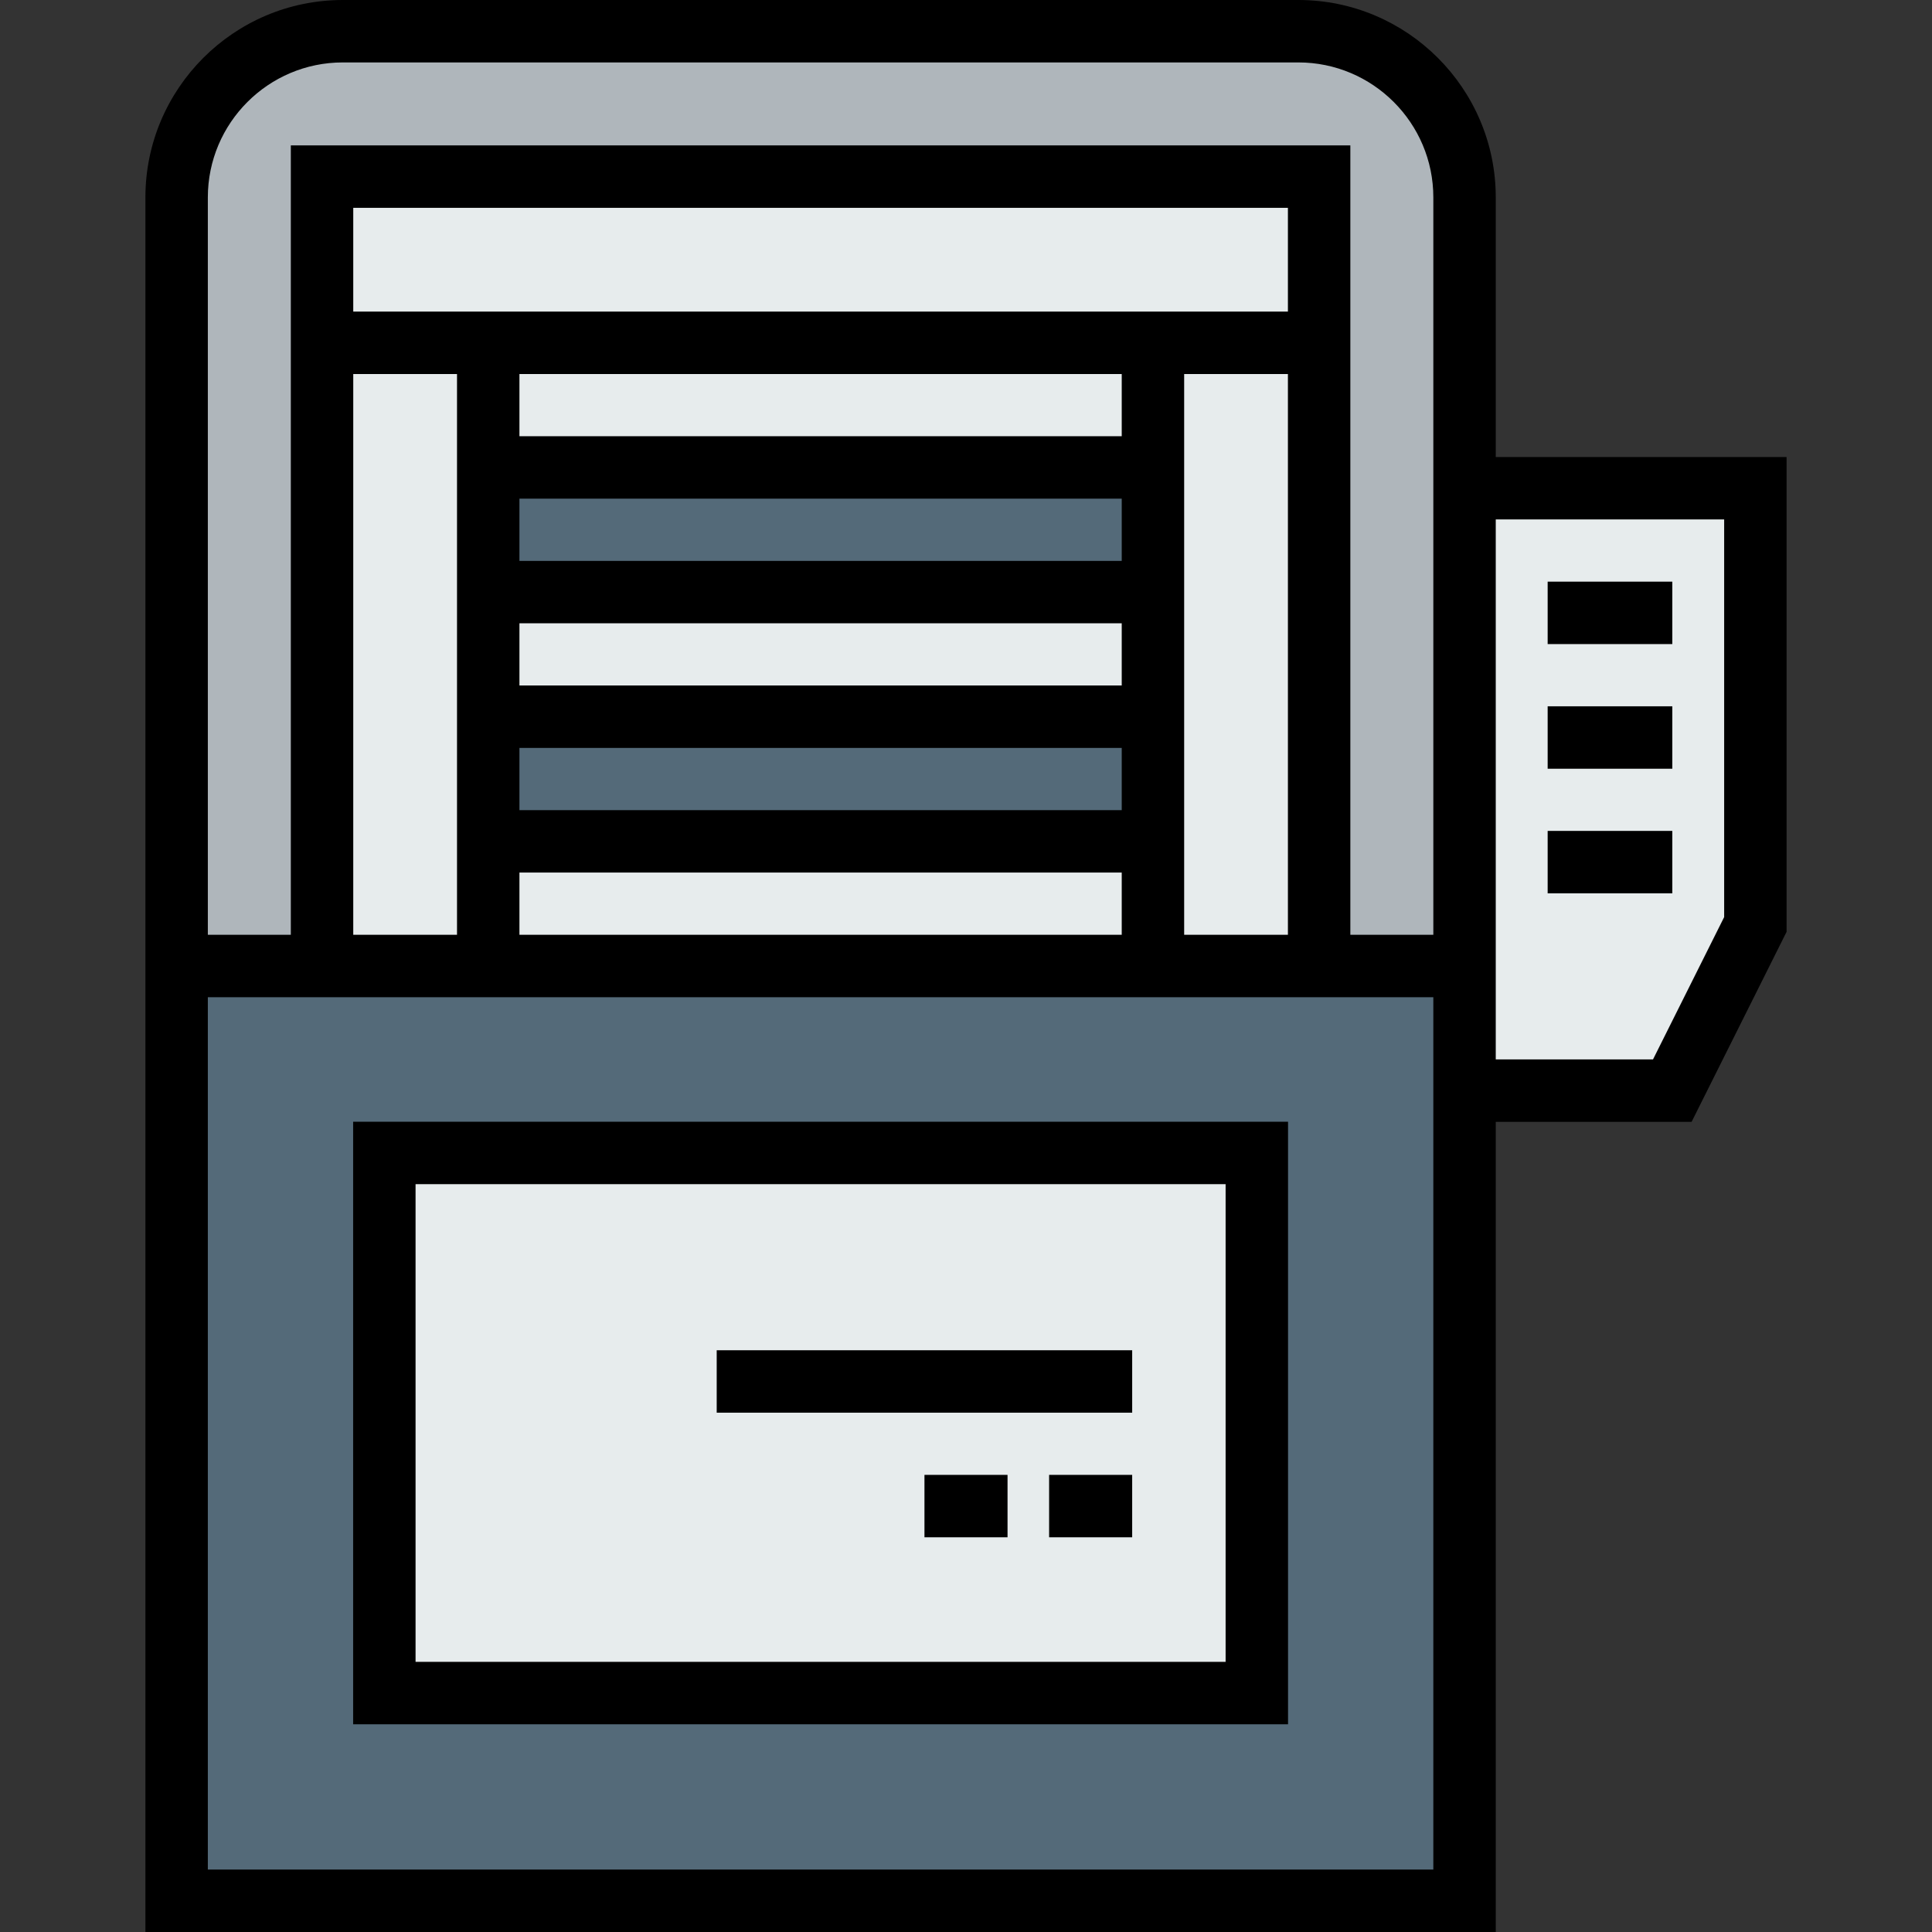
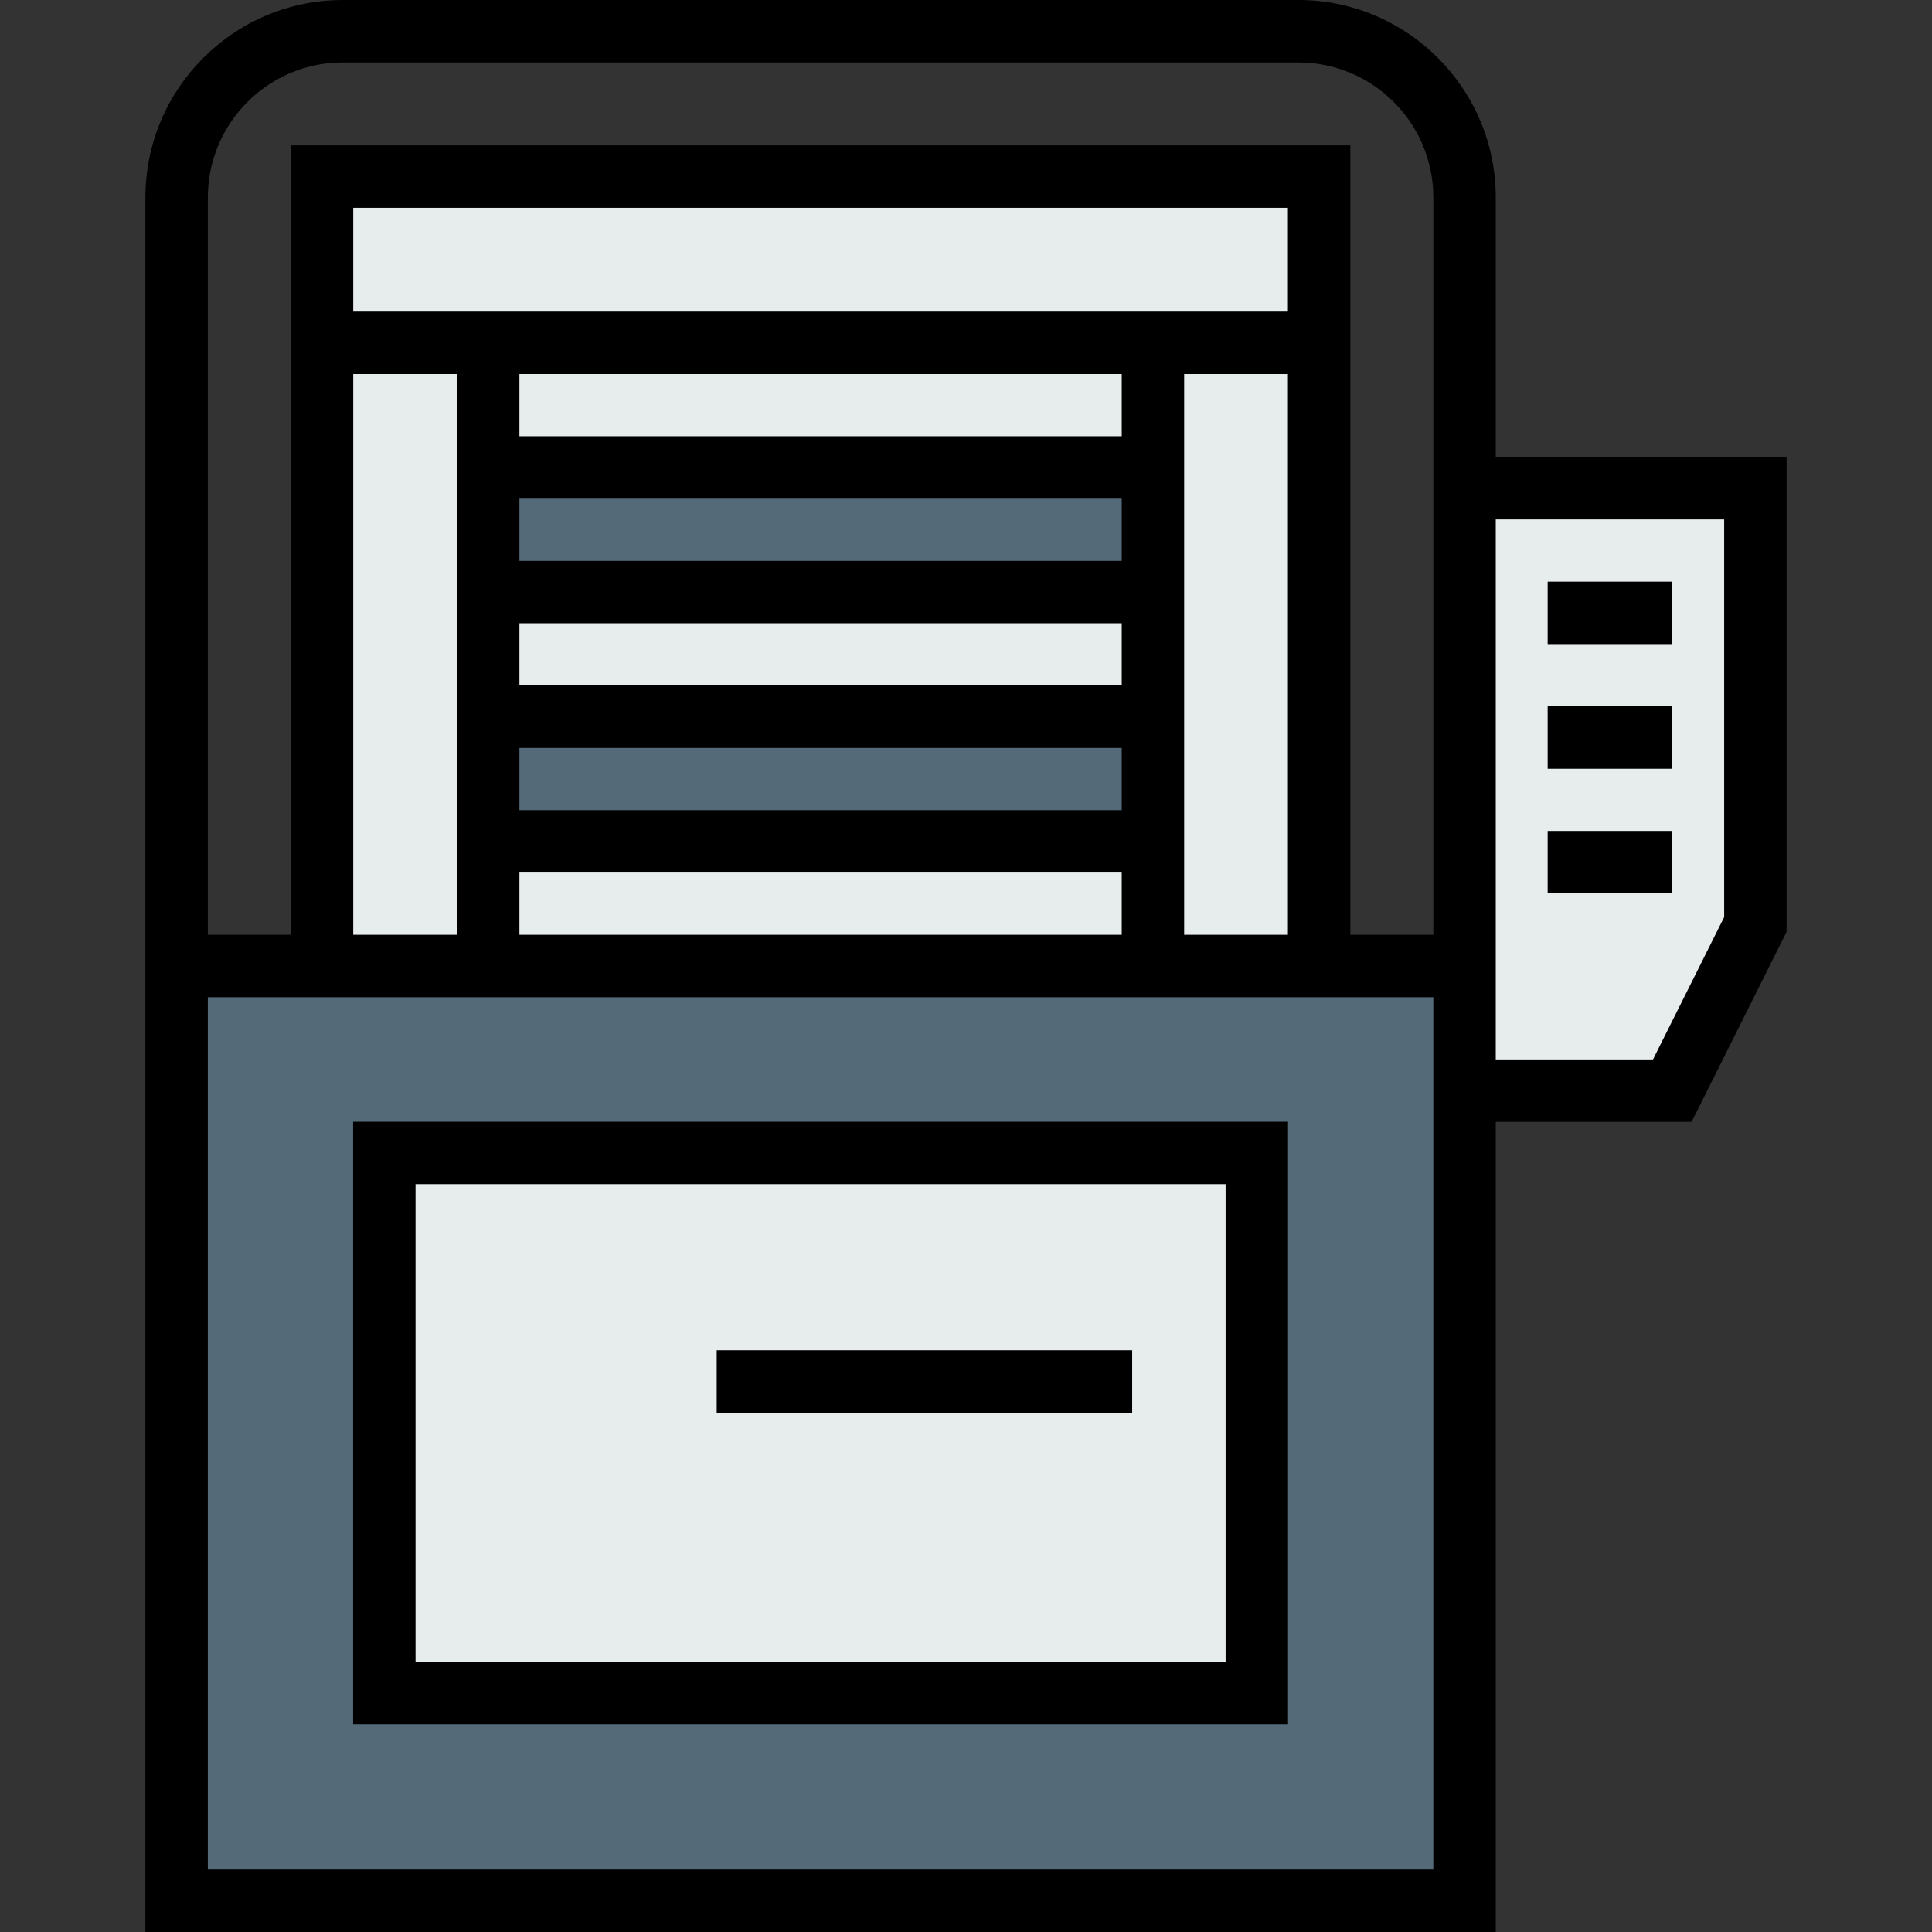
<svg xmlns="http://www.w3.org/2000/svg" version="1.1" id="Layer_1" viewBox="0 0 512 512" xml:space="preserve">
  <rect x="0" y="0" width="512" height="512" fill="#333333" stroke="none" />
  <g>
    <polygon style="fill:#546A79;" points="305.543,189.935 305.543,222.967 129.561,222.967 129.384,222.967 129.384,189.935    129.561,189.935  " />
    <polygon style="fill:#546A79;" points="305.543,123.881 305.543,156.913 129.561,156.913 129.384,156.913 129.384,123.881    129.561,123.881  " />
  </g>
  <g>
    <polygon style="fill:#E7ECED;" points="305.543,222.967 305.543,256 129.384,256 129.384,222.967 129.561,222.967  " />
    <polygon style="fill:#E7ECED;" points="305.543,156.913 305.543,189.935 129.561,189.935 129.384,189.935 129.384,156.913    129.561,156.913  " />
    <polygon style="fill:#E7ECED;" points="305.543,90.848 305.543,123.881 129.561,123.881 129.384,123.881 129.384,90.848  " />
    <polygon style="fill:#E7ECED;" points="349.583,46.808 349.583,90.848 305.543,90.848 129.384,90.848 85.344,90.848 85.344,46.808     " />
    <polygon style="fill:#E7ECED;" points="465.192,129.384 465.192,244.993 443.177,289.033 388.119,289.033 388.119,256    388.119,129.384  " />
  </g>
  <path style="fill:#546A79;" d="M388.119,289.033v214.695H46.808V256h38.536h44.04h176.159h44.04h38.536V289.033z M333.072,448.681  V305.543H101.855v143.138H333.072z" />
-   <path style="fill:#AFB6BB;" d="M344.08,8.272c24.319,0,44.04,19.72,44.04,44.04v77.072V256h-38.536V90.848v-44.04H85.344v44.04V256  H46.808V52.312c0-24.32,19.72-44.04,44.04-44.04H344.08z" />
  <g>
    <polygon style="fill:#E7ECED;" points="305.543,222.967 305.543,189.935 305.543,156.913 305.543,123.881 305.543,90.848    349.583,90.848 349.583,256 305.543,256  " />
    <rect x="101.855" y="305.543" style="fill:#E7ECED;" width="231.217" height="143.138" />
    <polygon style="fill:#E7ECED;" points="129.384,222.967 129.384,256 85.344,256 85.344,90.848 129.384,90.848 129.384,123.881    129.384,156.913 129.384,189.935  " />
  </g>
  <path d="M93.583,456.953h247.761V297.271H93.583V456.953z M110.127,313.814H324.8v126.594H110.127V313.814z" />
  <path d="M396.391,121.112v-68.8C396.391,23.467,372.924,0,344.08,0H90.848C62.002,0,38.536,23.467,38.536,52.312V512h357.855  V297.305h51.899l25.173-50.36V121.112H396.391z M90.848,16.544H344.08c19.722,0,35.768,16.045,35.768,35.768v195.416h-21.992V38.535  H77.072v209.192H55.08V52.312C55.08,32.589,71.125,16.544,90.848,16.544z M341.31,82.576H93.616V55.079H341.31L341.31,82.576  L341.31,82.576z M297.271,181.663H137.656v-16.478h159.615V181.663z M297.271,148.641H137.656v-16.489h159.615V148.641z   M137.656,198.207h159.615v16.489H137.656V198.207z M297.271,115.608H137.656V99.12h159.615V115.608z M93.616,99.12h27.496v148.607  H93.616V99.12z M137.656,231.239h159.615v16.488H137.656V231.239z M313.815,99.12h27.496v148.607h-27.496V99.12z M379.847,495.456  H55.08V264.272h324.767V495.456z M456.92,243.04l-18.856,37.72h-41.673V137.656h60.529V243.04z" />
  <rect x="410.145" y="154.145" width="33.033" height="16.544" />
  <rect x="410.145" y="187.177" width="33.033" height="16.544" />
  <rect x="410.145" y="220.199" width="33.033" height="16.544" />
  <rect x="189.935" y="357.833" width="110.105" height="16.544" />
-   <rect x="278.025" y="390.855" width="22.014" height="16.544" />
-   <rect x="244.993" y="390.855" width="22.014" height="16.544" />
</svg>